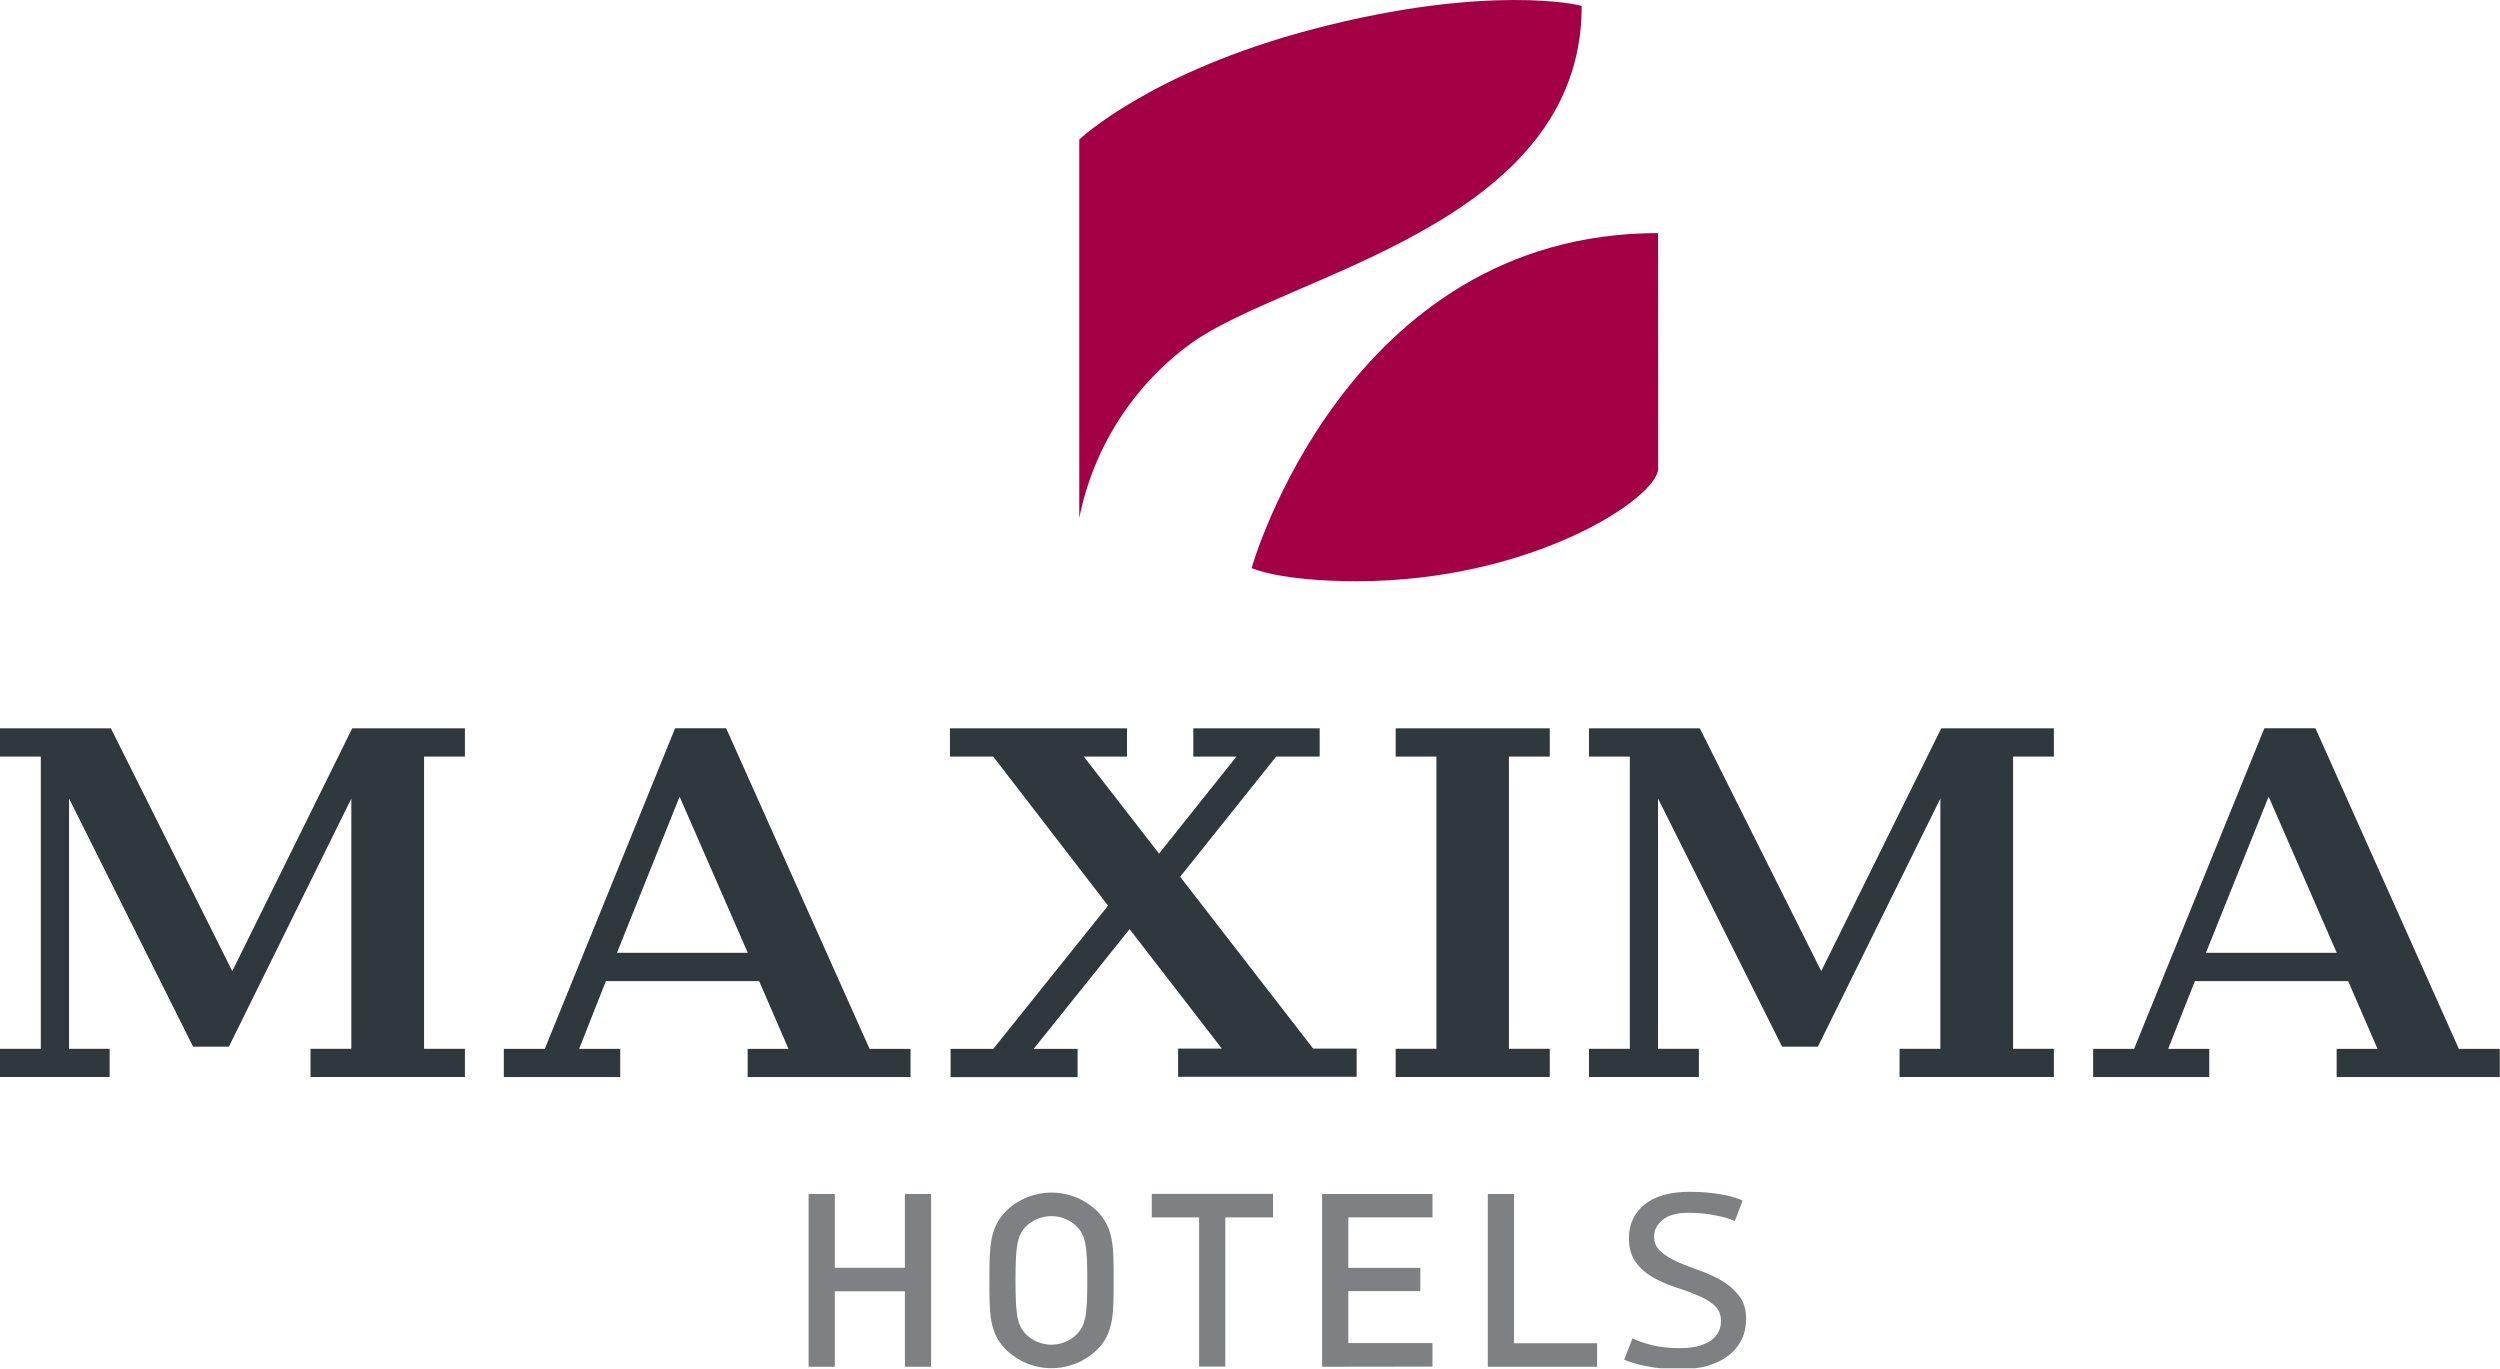
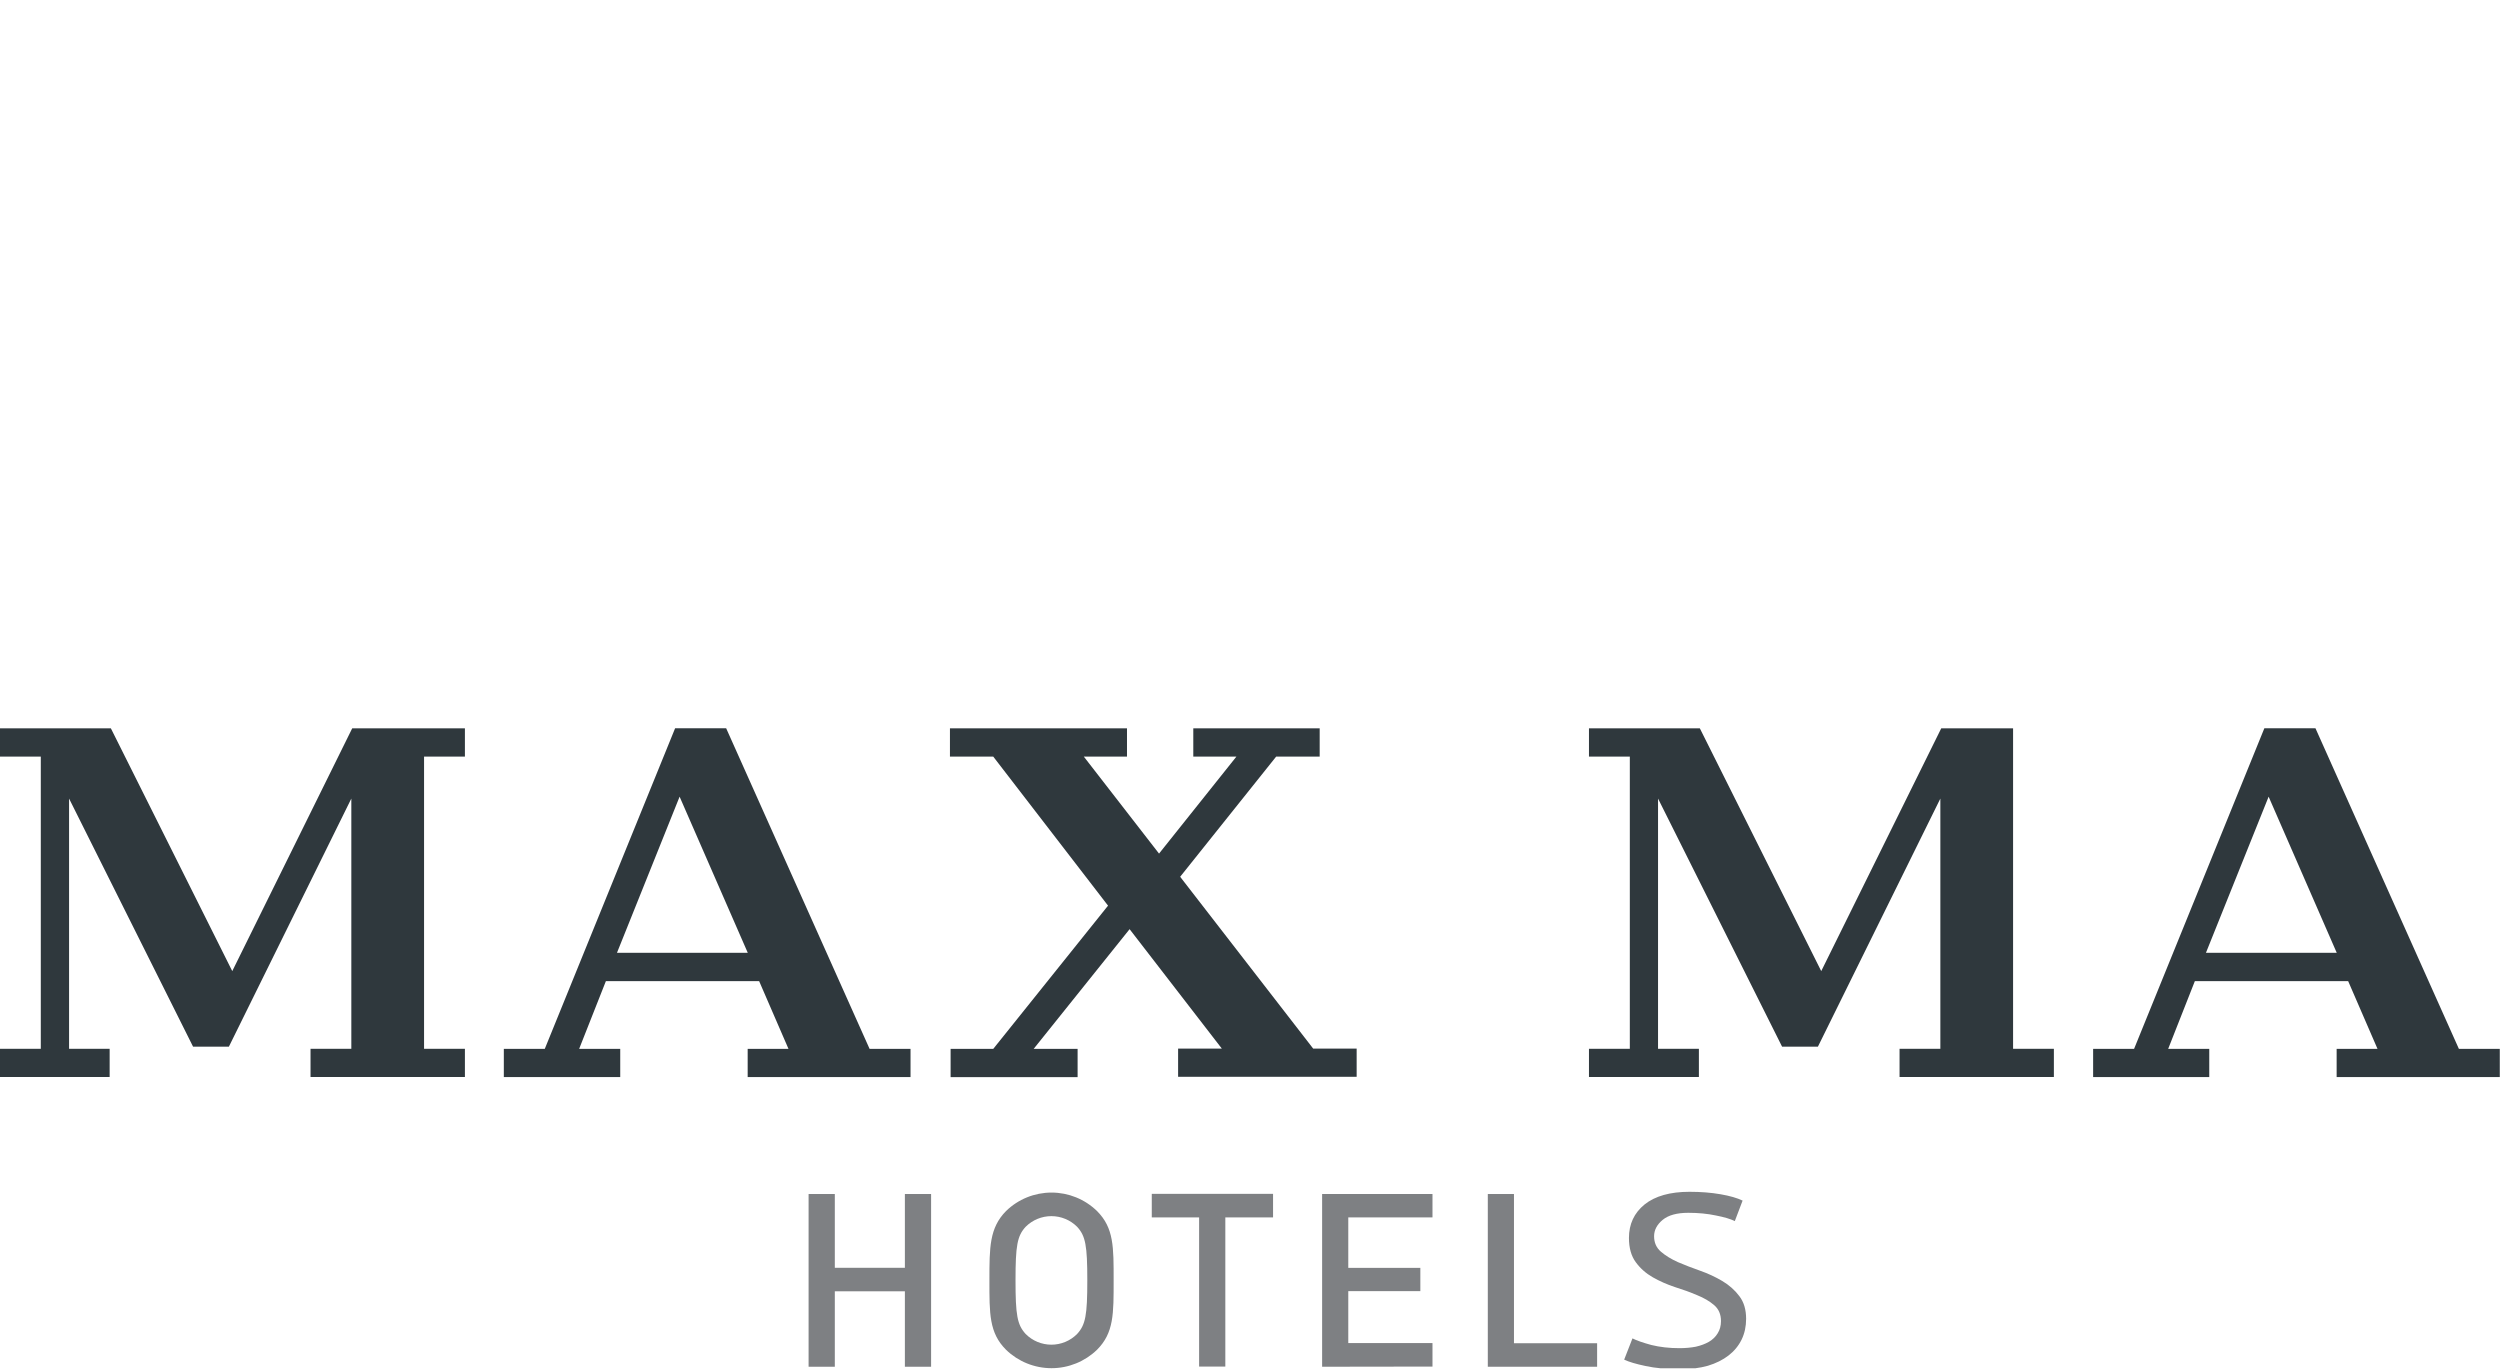
<svg xmlns="http://www.w3.org/2000/svg" width="451" height="247" viewBox="0 0 451 247" fill="none">
  <g clip-path="url(#clip0_310_375)">
-     <path d="M299.14 84.49C299.14 89.85 276.31 104.85 244.79 104.85C230.79 104.85 225.79 102.48 225.79 102.48C225.79 102.48 242.79 42.05 299.12 42.05L299.14 84.49Z" fill="#A30046" />
-     <path d="M194.7 25.17V93.46C197.228 80.789 204.432 69.532 214.88 61.93C232.32 49.39 285.34 40.59 285.34 1.1C285.34 0.89 268.39 -2.99 237.08 5.2C207.49 12.94 194.7 25.17 194.7 25.17Z" fill="#A30046" />
    <path d="M223.05 136.49H215.27V131.39H238.07V136.49H230.22L212.9 158.17L236.9 189.17H244.74V194.26H212.53V189.17H220.42L203.78 167.62L186.47 189.22H194.4V194.31H171.49V189.22H179.18L199.89 163.38L179.18 136.49H171.37V131.39H203.31V136.49H195.52L209.09 153.99L223.05 136.49Z" fill="#2F383D" />
-     <path d="M272.21 189.2H279.58V194.29H251.78V189.2H259.13V136.49H251.78V131.39H279.58V136.49H272.21V189.2Z" fill="#2F383D" />
    <path d="M109.3 177L104.48 189.21H111.89V194.3H90.89V189.21H98.28L121.79 131.38H131L156.87 189.21H164.26V194.3H134.88V189.21H142.24L136.95 177H109.3ZM111.3 171.89H134.9L122.6 143.72L111.3 171.89Z" fill="#2F383D" />
    <path d="M63.54 131.39H83.87V136.49H76.5V189.2H83.87V194.29H56.02V189.2H63.38V144.06L41.29 188.82H34.83L12.46 144.06V189.2H19.78V194.29H0V189.2H7.36V136.49H0V131.39H20L41.9 175.19L63.54 131.39Z" fill="#2F383D" />
    <path d="M395.95 177L391.14 189.21H398.55V194.3H377.6V189.21H384.99L408.49 131.38H417.71L443.58 189.21H450.96V194.3H421.53V189.21H428.9L423.61 177H395.95ZM397.95 171.89H421.55L409.26 143.72L397.95 171.89Z" fill="#2F383D" />
-     <path d="M350.2 131.39H370.52V136.49H363.16V189.2H370.52V194.29H342.68V189.2H350.04V144.06L327.95 188.82H321.49L299.11 144.06V189.2H306.48V194.29H286.65V189.2H294.02V136.49H286.65V131.39H306.65L328.55 175.19L350.2 131.39Z" fill="#2F383D" />
+     <path d="M350.2 131.39H370.52H363.16V189.2H370.52V194.29H342.68V189.2H350.04V144.06L327.95 188.82H321.49L299.11 144.06V189.2H306.48V194.29H286.65V189.2H294.02V136.49H286.65V131.39H306.65L328.55 175.19L350.2 131.39Z" fill="#2F383D" />
    <path d="M163.24 246.56V232.95H150.6V246.56H145.87V215.4H150.6V228.71H163.24V215.4H167.97V246.56H163.24Z" fill="#7E8083" />
    <path d="M197.9 243.5C195.699 245.629 192.757 246.82 189.695 246.82C186.633 246.82 183.691 245.629 181.49 243.5C178.43 240.44 178.49 236.98 178.49 230.98C178.49 224.98 178.49 221.53 181.49 218.47C183.687 216.334 186.631 215.139 189.695 215.139C192.759 215.139 195.703 216.334 197.9 218.47C200.96 221.53 200.9 224.99 200.9 230.98C200.9 236.97 200.96 240.44 197.9 243.5ZM194.31 221.31C193.078 220.081 191.41 219.391 189.67 219.391C187.93 219.391 186.262 220.081 185.03 221.31C183.5 222.97 183.2 224.73 183.2 230.98C183.2 237.23 183.5 238.98 185.03 240.65C185.638 241.262 186.361 241.748 187.157 242.079C187.954 242.41 188.808 242.581 189.67 242.581C190.533 242.581 191.387 242.41 192.183 242.079C192.979 241.748 193.702 241.262 194.31 240.65C195.84 238.99 196.15 237.24 196.15 230.98C196.15 224.72 195.84 222.97 194.31 221.31V221.31Z" fill="#7E8083" />
    <path d="M221.05 219.62V246.53H216.32V219.62H207.78V215.37H229.66V219.62H221.05Z" fill="#7E8083" />
    <path d="M238.51 246.56V215.4H258.42V219.62H243.23V228.72H256.23V232.92H243.23V242.29H258.42V246.53L238.51 246.56Z" fill="#7E8083" />
    <path d="M268.4 246.56V215.4H273.12V242.32H288.12V246.56H268.4Z" fill="#7E8083" />
    <path d="M310.464 238.317C310.464 237.112 310.056 236.157 309.239 235.452C308.423 234.747 307.395 234.144 306.155 233.645C304.915 233.116 303.584 232.631 302.163 232.19C300.742 231.72 299.411 231.132 298.171 230.427C296.931 229.722 295.903 228.811 295.087 227.694C294.27 226.578 293.862 225.123 293.862 223.331C293.862 220.833 294.799 218.82 296.674 217.292C298.579 215.764 301.286 215 304.794 215C306.82 215 308.68 215.147 310.373 215.441C312.067 215.735 313.397 216.117 314.365 216.587L312.959 220.289C312.203 219.907 311.069 219.569 309.557 219.275C308.045 218.952 306.381 218.791 304.567 218.791C302.511 218.791 300.968 219.217 299.94 220.069C298.912 220.921 298.398 221.905 298.398 223.022C298.398 224.168 298.806 225.094 299.623 225.799C300.439 226.504 301.467 227.136 302.707 227.694C303.947 228.223 305.278 228.737 306.699 229.237C308.12 229.736 309.451 230.354 310.691 231.088C311.931 231.823 312.959 232.734 313.775 233.821C314.592 234.879 315 236.245 315 237.92C315 239.301 314.728 240.55 314.184 241.667C313.639 242.783 312.853 243.738 311.825 244.532C310.797 245.325 309.557 245.942 308.105 246.383C306.654 246.794 305.005 247 303.161 247C300.681 247 298.579 246.809 296.856 246.427C295.162 246.074 293.877 245.692 293 245.281L294.497 241.446C295.253 241.828 296.387 242.225 297.899 242.636C299.441 243.018 301.135 243.209 302.979 243.209C304.038 243.209 305.021 243.121 305.928 242.945C306.835 242.739 307.621 242.445 308.287 242.063C308.982 241.652 309.511 241.138 309.874 240.521C310.267 239.904 310.464 239.169 310.464 238.317Z" fill="#7E8083" />
  </g>
  <defs>
    <clipPath id="clip0_310_375">
      <rect width="450.97" height="246.83" fill="white" />
    </clipPath>
  </defs>
</svg>